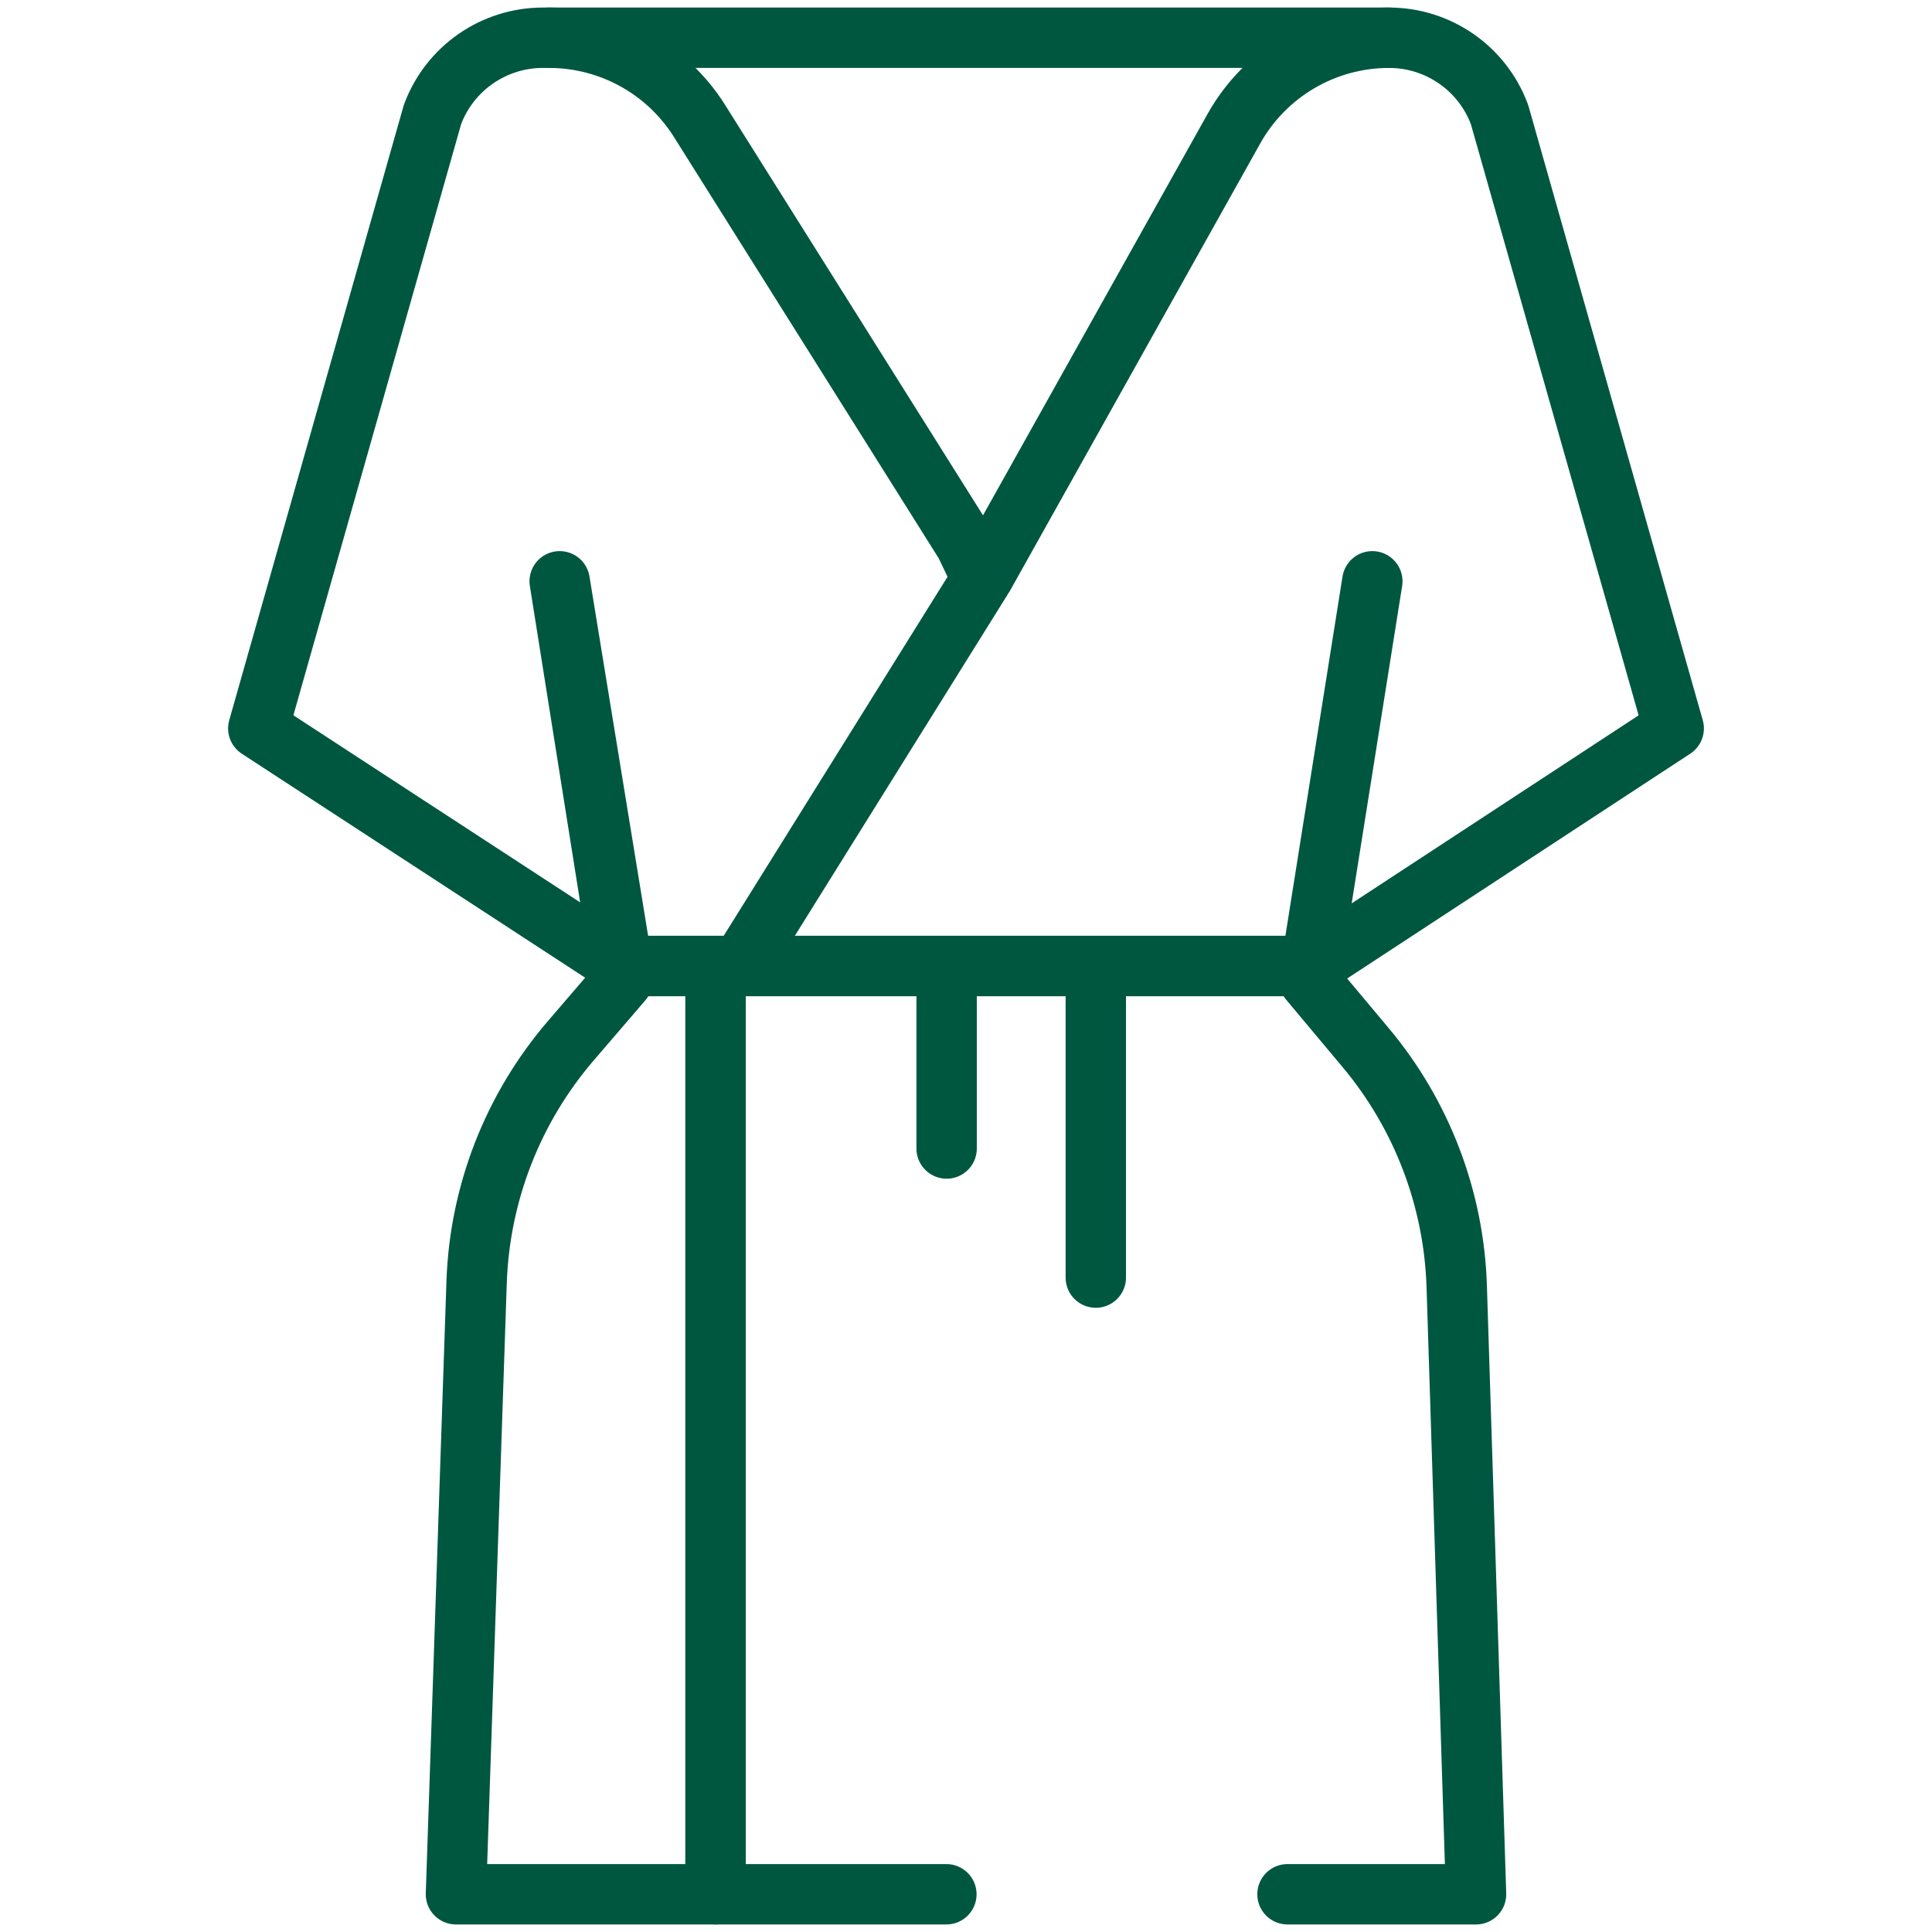
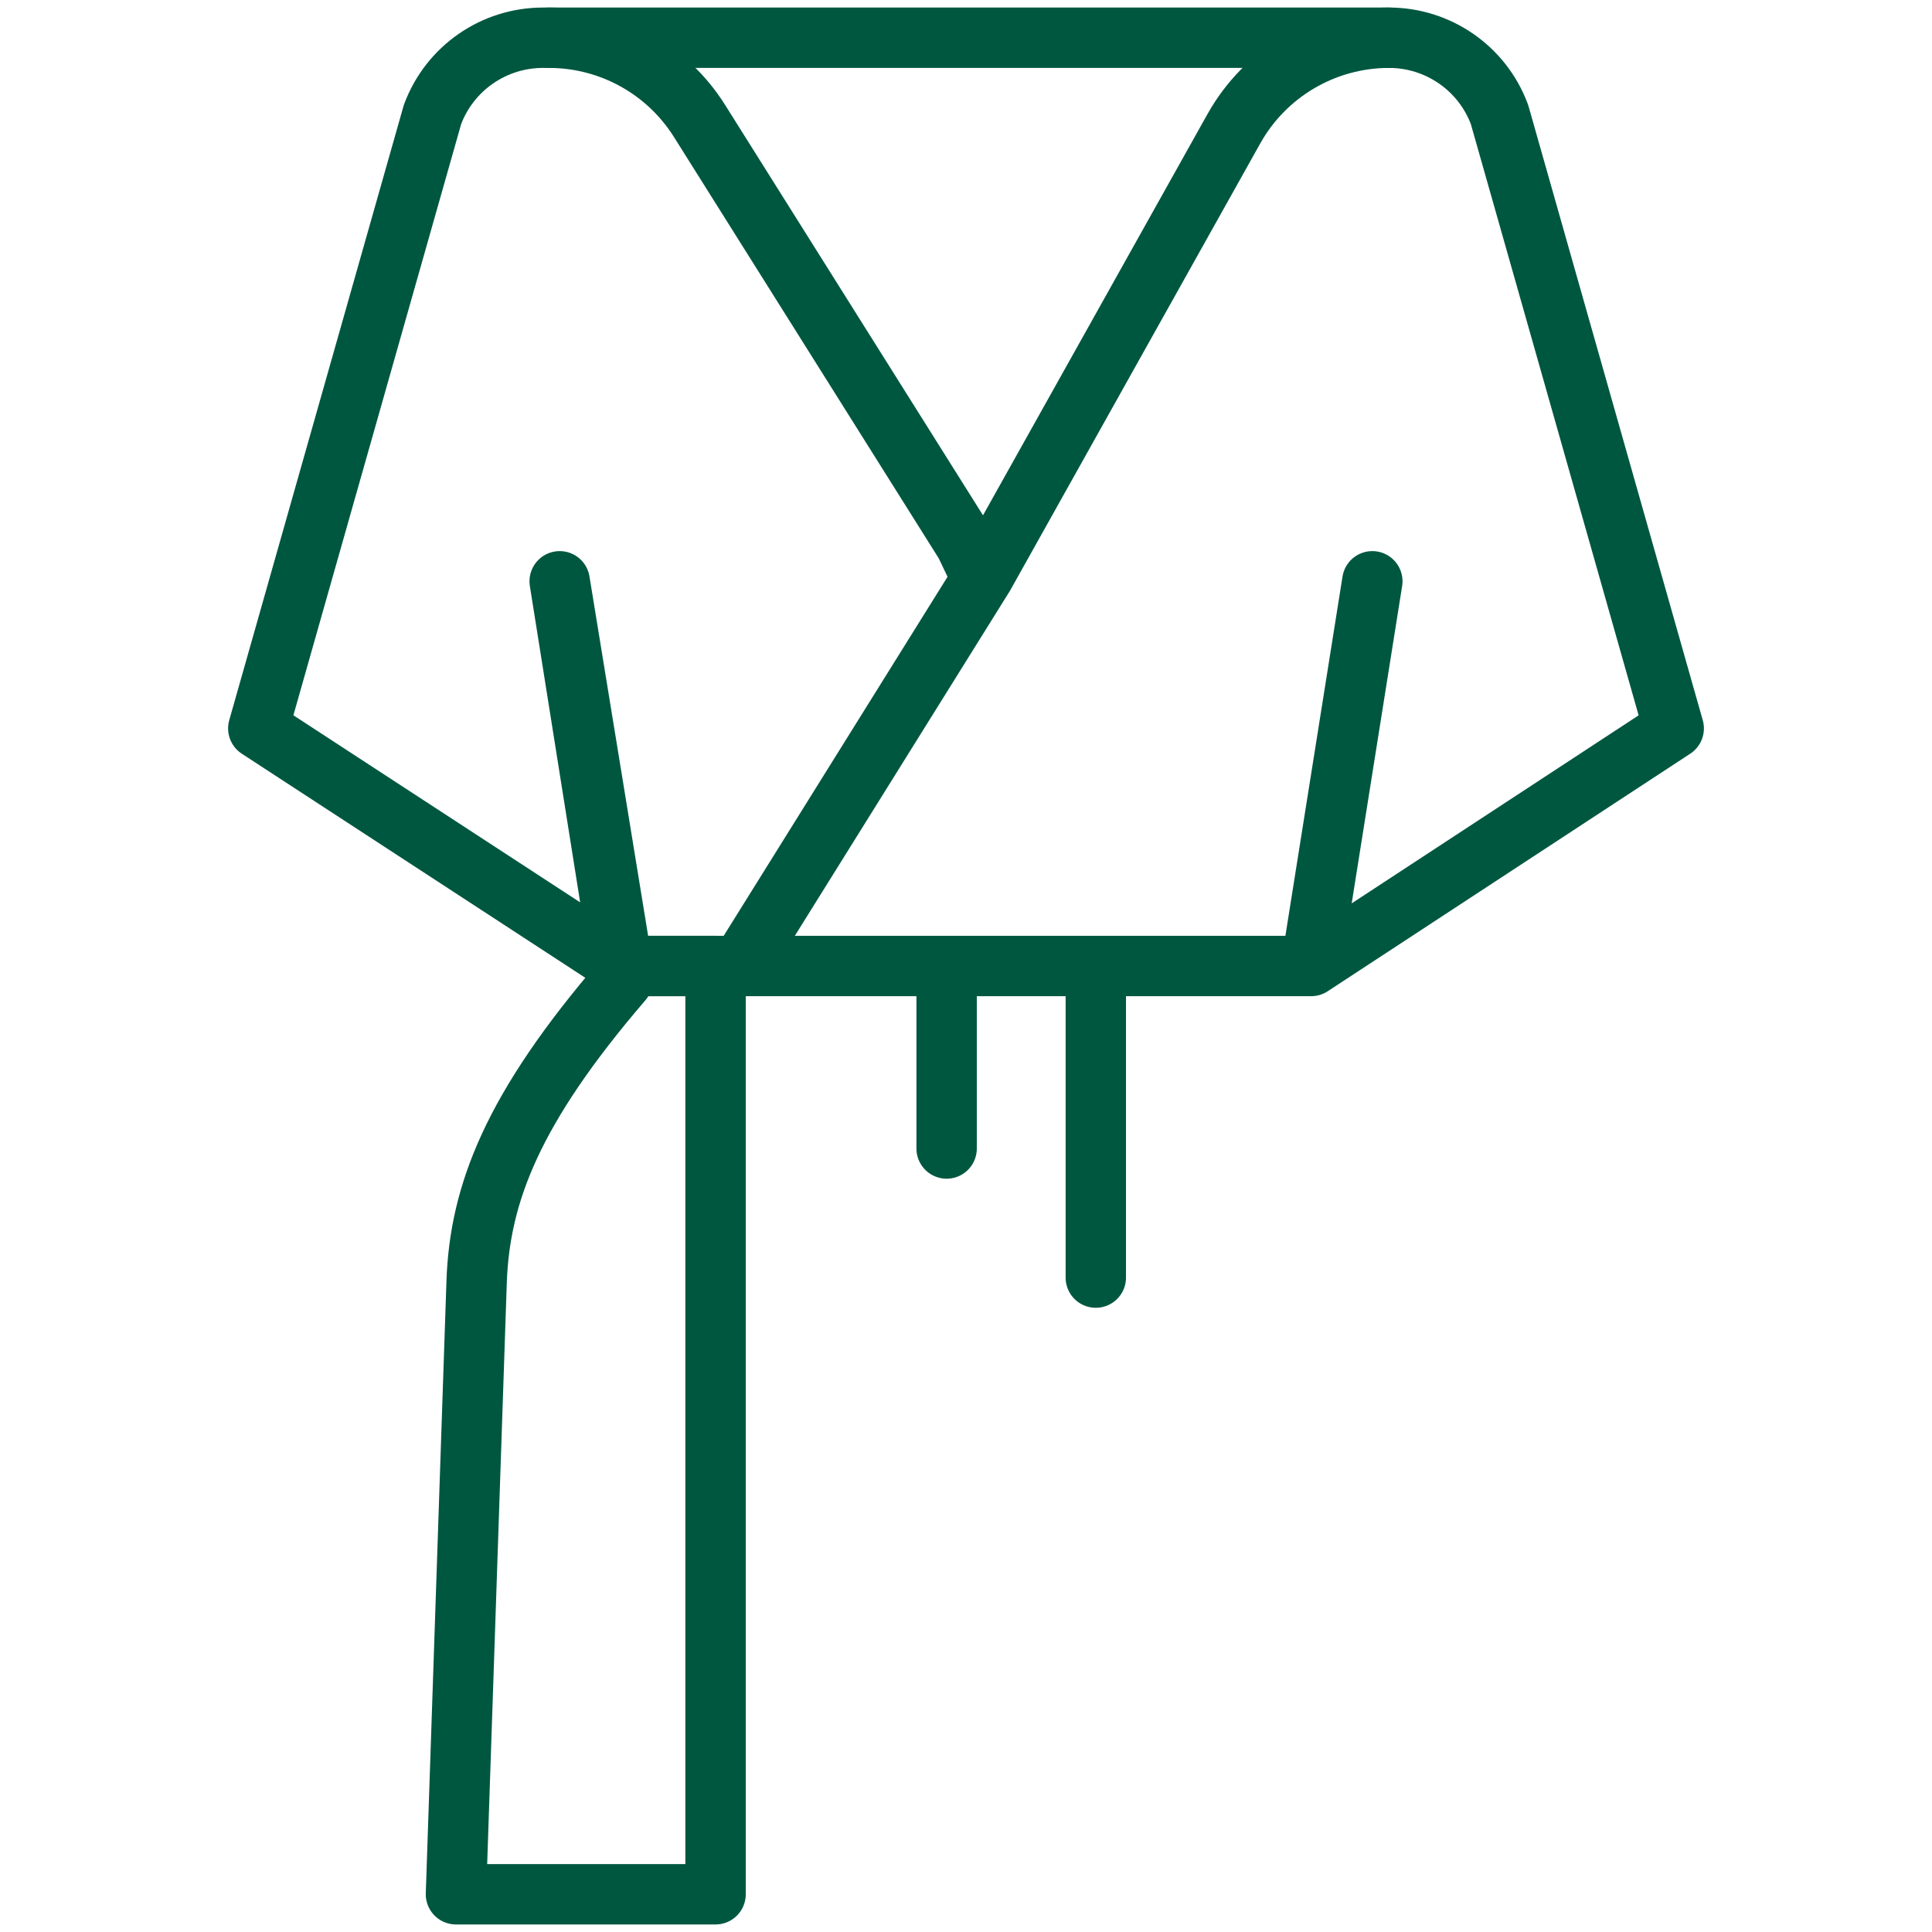
<svg xmlns="http://www.w3.org/2000/svg" width="32" height="32" viewBox="0 0 32 32" fill="none">
  <path d="M23.007 0.625H9.092" stroke="#005740" stroke-miterlimit="10" stroke-linecap="round" stroke-linejoin="round" />
  <path d="M16.17 9.389L15.987 9.006L11.586 2.003C11.047 1.145 10.105 0.625 9.092 0.625H8.993C8.177 0.625 7.446 1.133 7.163 1.898L4.278 12.065L10.31 16L9.27 9.628L10.283 16H12.35" stroke="#005740" stroke-miterlimit="10" stroke-linecap="round" stroke-linejoin="round" />
-   <path d="M10.283 16L10.31 16.242L9.456 17.236C8.494 18.355 7.943 19.768 7.894 21.243L7.552 31.375H11.852V16H10.283Z" stroke="#005740" stroke-miterlimit="10" stroke-linecap="round" stroke-linejoin="round" />
+   <path d="M10.283 16L10.31 16.242C8.494 18.355 7.943 19.768 7.894 21.243L7.552 31.375H11.852V16H10.283Z" stroke="#005740" stroke-miterlimit="10" stroke-linecap="round" stroke-linejoin="round" />
  <path d="M21.717 16H12.264L16.298 9.53L20.437 2.132C20.958 1.201 21.941 0.625 23.007 0.625C23.823 0.625 24.554 1.133 24.837 1.898L27.722 12.065L21.717 16ZM21.717 16L22.73 9.628" stroke="#005740" stroke-miterlimit="10" stroke-linecap="round" stroke-linejoin="round" />
-   <path d="M15.675 31.375H11.852V16H21.717L21.69 16.242L22.618 17.35C23.55 18.462 24.082 19.856 24.128 21.307L24.448 31.375H21.325" stroke="#005740" stroke-miterlimit="10" stroke-linecap="round" stroke-linejoin="round" />
  <path d="M15.679 16.182V19.023" stroke="#005740" stroke-miterlimit="10" stroke-linecap="round" stroke-linejoin="round" />
  <path d="M18.15 16.182V21.161" stroke="#005740" stroke-miterlimit="10" stroke-linecap="round" stroke-linejoin="round" />
</svg>